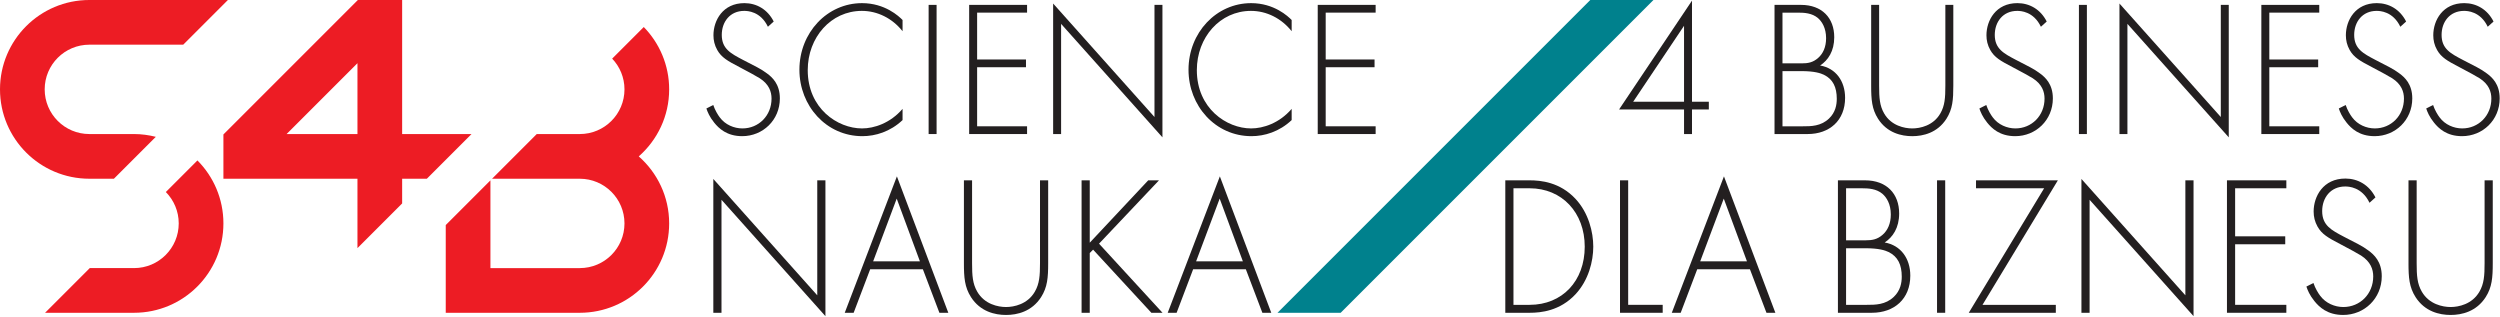
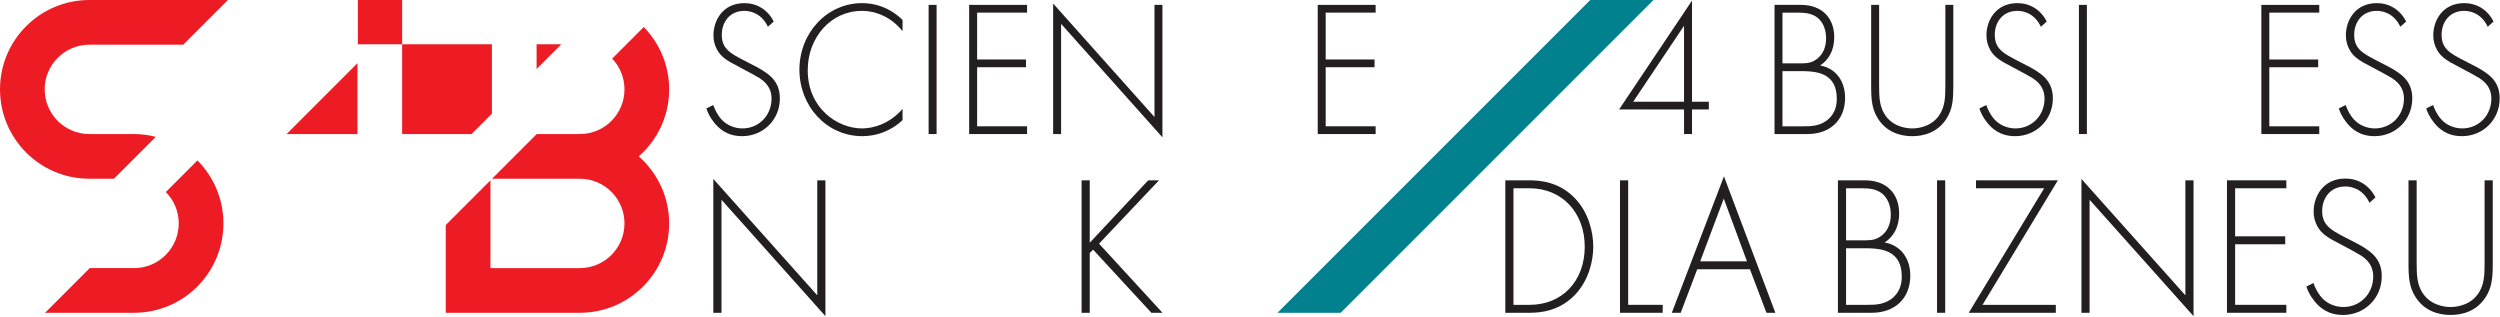
<svg xmlns="http://www.w3.org/2000/svg" width="100%" height="100%" viewBox="0 0 3357 425" version="1.1" xml:space="preserve" style="fill-rule:evenodd;clip-rule:evenodd;stroke-linejoin:round;stroke-miterlimit:2;">
  <path d="M1031.16,35.939c-9.959,-20.8 -27.459,-21.325 -31.834,-21.325c-19.2,0 -30.133,14.825 -30.133,32.242c-0,18.725 12.15,24.966 28.433,33.541c16.034,8.317 24.059,11.967 32.317,18.209c7.05,5.2 17.258,14.3 17.258,33.541c0,29.125 -22.841,50.7 -50.55,50.7c-20.891,0 -31.583,-10.658 -37.658,-18.191c-6.317,-7.809 -8.992,-14.567 -10.45,-18.992l9.233,-4.675c2.192,6.758 6.317,13.525 8.75,16.642c7.292,9.883 19.192,14.816 30.375,14.816c21.867,0 39.117,-17.158 39.117,-40.033c-0,-9.367 -3.4,-19.25 -15.792,-27.308c-4.616,-2.859 -14.091,-8.059 -27.458,-15.084c-16.042,-8.316 -24.058,-13 -29.65,-22.883c-3.642,-6.5 -5.1,-13 -5.1,-19.758c-0,-20.017 12.633,-43.167 41.55,-43.167c16.283,0 31.108,8.317 39.367,24.7l-7.775,7.025Z" style="fill:#231f20;fill-rule:nonzero;" />
  <path d="M1211.96,41.916c-13.85,-17.417 -33.775,-27.3 -54.675,-27.3c-41.55,-0 -72.658,35.617 -72.658,79.558c-0,51.492 40.091,78.275 72.9,78.275c16.283,0 37.908,-7.016 54.433,-26.258l-0,15.075c-16.525,15.608 -36.45,21.583 -53.95,21.583c-48.6,0 -84.558,-40.816 -84.558,-89.183c-0,-49.925 37.416,-89.45 84.075,-89.45c30.858,-0 49.575,17.675 54.433,22.625l-0,15.075Z" style="fill:#231f20;fill-rule:nonzero;" />
  <rect x="1246.96" y="6.555" width="10.692" height="173.442" style="fill:#231f20;" />
  <path d="M1379.15,16.953l-67.067,-0l0,62.925l65.609,-0l-0,10.4l-65.609,-0l0,79.316l67.067,0l0,10.4l-77.758,0l-0,-173.441l77.758,-0l0,10.4Z" style="fill:#231f20;fill-rule:nonzero;" />
  <path d="M1414.15,179.994l0,-175.258l136.083,152.375l0,-150.558l10.684,-0l-0,177.858l-136.075,-152.367l-0,147.95l-10.692,0Z" style="fill:#231f20;fill-rule:nonzero;" />
-   <path d="M1734.44,41.916c-13.85,-17.417 -33.775,-27.3 -54.675,-27.3c-41.55,-0 -72.65,35.617 -72.65,79.558c-0,51.492 40.091,78.275 72.9,78.275c16.275,0 37.908,-7.016 54.425,-26.258l-0,15.075c-16.517,15.608 -36.45,21.583 -53.95,21.583c-48.592,0 -84.559,-40.816 -84.559,-89.183c0,-49.925 37.425,-89.45 84.084,-89.45c30.858,-0 49.566,17.675 54.425,22.625l-0,15.075Z" style="fill:#231f20;fill-rule:nonzero;" />
  <path d="M1847.2,16.953l-67.067,-0l0,62.925l65.608,-0l0,10.4l-65.608,-0l0,79.316l67.067,0l-0,10.4l-77.759,0l0,-173.441l77.759,-0l-0,10.4Z" style="fill:#231f20;fill-rule:nonzero;" />
  <path d="M957.85,420.001l0,-179.717l139.567,156.259l-0,-154.4l10.966,-0l0,182.391l-139.566,-156.258l-0,151.725l-10.967,-0Z" style="fill:#231f20;fill-rule:nonzero;" />
-   <path d="M1235.26,350.941l-31.158,-84.258l-31.65,84.258l62.808,-0Zm3.992,10.658l-70.784,0l-22.183,58.4l-11.967,0l70.042,-183.183l69.033,183.183l-11.966,0l-22.175,-58.4Z" style="fill:#231f20;fill-rule:nonzero;" />
-   <path d="M1305.3,242.144l0,111.2c0,16.792 0.75,27.725 6.983,38.392c9.717,16.8 27.909,20.533 38.625,20.533c10.717,0 28.909,-3.733 38.634,-20.533c6.225,-10.667 6.975,-21.6 6.975,-38.392l-0,-111.2l10.966,0l0,111.2c0,19.459 -0.991,32.259 -9.466,45.592c-12.467,19.458 -32.15,23.992 -47.109,23.992c-14.95,-0 -34.641,-4.534 -47.1,-23.992c-8.475,-13.333 -9.466,-26.133 -9.466,-45.592l-0,-111.2l10.958,0Z" style="fill:#231f20;fill-rule:nonzero;" />
  <path d="M1463.32,325.876l78.509,-83.733l14.45,-0l-80.5,85.066l85.241,92.792l-14.958,-0l-78.258,-84.792l-4.484,4.533l0,80.259l-10.966,-0l-0,-177.859l10.966,0l0,83.734Z" style="fill:#231f20;fill-rule:nonzero;" />
-   <path d="M1668.93,350.941l-31.15,-84.258l-31.658,84.258l62.808,-0Zm3.992,10.658l-70.792,0l-22.175,58.4l-11.958,0l70.025,-183.183l69.042,183.183l-11.959,0l-22.183,-58.4Z" style="fill:#231f20;fill-rule:nonzero;" />
-   <path d="M480,180.001l-95.158,-0l95.158,-95.159l0,95.159Zm153.167,-0l-93.167,-0l0,-180l-59.467,-0l-180.533,180.533l0,59.467l180,-0l0,93.166l60,-60l0,-33.166l33.167,-0l60,-60Z" style="fill:#ed1c24;fill-rule:nonzero;" />
+   <path d="M480,180.001l-95.158,-0l95.158,-95.159l0,95.159Zm153.167,-0l-93.167,-0l0,-180l-59.467,-0l0,59.467l180,-0l0,93.166l60,-60l0,-33.166l33.167,-0l60,-60Z" style="fill:#ed1c24;fill-rule:nonzero;" />
  <path d="M300,300.001c-0,-33 -13.333,-62.883 -34.892,-84.575l-42.425,42.425c10.7,10.842 17.317,25.717 17.317,42.15c-0,33.133 -26.867,60 -60,60l-59.467,-0l-60,60l119.467,-0c66.275,-0 120,-53.725 120,-120" style="fill:#ed1c24;fill-rule:nonzero;" />
  <path d="M898.555,120.001c0,-32.575 -13.033,-62.084 -34.1,-83.708l-42.433,42.433c10.225,10.758 16.533,25.267 16.533,41.275c0,33.133 -26.867,60 -60,60l-57.808,-0l-60,60l117.808,-0c33.133,-0 60,26.867 60,60c0,33.133 -26.867,60 -60,60l-120,-0l0,-117.808l-60,60l0,117.808l180,-0c66.275,-0 120,-53.725 120,-120c0,-35.892 -15.842,-68.008 -40.808,-90c24.966,-21.992 40.808,-54.108 40.808,-90" style="fill:#ed1c24;fill-rule:nonzero;" />
  <path d="M120,240.001l32.95,-0l56.267,-56.267c-9.367,-2.35 -19.117,-3.733 -29.217,-3.733l-60,-0c-33.133,-0 -60,-26.867 -60,-60c0,-33.133 26.867,-60 60,-60l126.025,-0l60,-60l-186.025,-0c-66.275,-0 -120,53.725 -120,120c0,66.275 53.725,120 120,120" style="fill:#ed1c24;fill-rule:nonzero;" />
  <path d="M1800.27,420l420,-420l-84.85,0l-420,420l84.85,-0Z" style="fill:#00818d;fill-rule:nonzero;" />
  <path d="M2032.28,409.332l21.691,-0c43.859,-0 74.009,-31.992 74.009,-78.125c-0,-45.6 -30.4,-78.392 -74.009,-78.392l-21.691,0l-0,156.517Zm-10.959,10.666l0,-177.85l32.892,0c14.7,0 40.383,2.4 61.308,24.8c17.7,18.934 23.925,44.792 23.925,64.259c0,19.466 -6.225,45.058 -23.925,64c-20.925,22.391 -46.608,24.791 -61.308,24.791l-32.892,0Z" style="fill:#231f20;fill-rule:nonzero;" />
  <path d="M2186.31,242.144l-0.001,167.184l46.351,-0l-0.001,10.675l-57.316,-0l-0,-177.859l10.966,0Z" style="fill:#231f20;fill-rule:nonzero;" />
  <path d="M2345.83,350.941l-31.159,-84.258l-31.649,84.258l62.808,-0Zm3.992,10.658l-70.792,0l-22.184,58.4l-11.958,0l70.034,-183.183l69.033,183.183l-11.959,0l-22.175,-58.4Z" style="fill:#231f20;fill-rule:nonzero;" />
  <path d="M2478.91,409.332l27.917,-0c11.216,-0 24.925,-0 36.141,-10.659c8.975,-8.541 10.717,-18.941 10.717,-27.2c0,-16 -5.233,-26.933 -17.692,-33.066c-4.491,-2.134 -12.716,-5.067 -31.166,-5.067l-25.917,0l0,75.992Zm0,-86.65l26.425,-0c8.467,-0 15.442,-1.075 22.683,-7.475c6.717,-5.867 10.959,-14.934 10.959,-27.2c-0,-14.134 -5.725,-22.934 -11.217,-27.734c-8.225,-6.933 -18.942,-7.458 -27.658,-7.458l-21.192,0l0,69.867Zm-10.958,-80.534l36.383,0c28.917,0 45.858,17.867 45.858,44.525c0,19.2 -8.475,31.734 -19.441,38.934c21.683,3.733 34.4,21.6 34.4,44.533c-0,31.192 -21.442,49.858 -51.6,49.858l-45.6,0l-0,-177.85Z" style="fill:#231f20;fill-rule:nonzero;" />
  <rect x="2601.05" y="242.138" width="10.967" height="177.858" style="fill:#231f20;" />
  <path d="M2662.11,409.332l98.442,-0l-0,10.666l-116.884,0l101.192,-167.183l-91.475,0l-0,-10.667l109.917,0l-101.192,167.184Z" style="fill:#231f20;fill-rule:nonzero;" />
  <path d="M2794.95,420.001l0,-179.717l139.567,156.259l-0,-154.4l10.966,-0l0,182.391l-139.566,-156.258l-0,151.725l-10.967,-0Z" style="fill:#231f20;fill-rule:nonzero;" />
  <path d="M3070.11,252.813l-68.783,0l-0,64.525l67.291,0l0,10.667l-67.291,0l-0,81.325l68.783,0l-0,10.667l-79.75,-0l-0,-177.85l79.75,-0l-0,10.666Z" style="fill:#231f20;fill-rule:nonzero;" />
  <path d="M3181.77,272.279c-10.217,-21.333 -28.159,-21.866 -32.65,-21.866c-19.684,-0 -30.9,15.2 -30.9,33.066c-0,19.192 12.458,25.6 29.158,34.4c16.45,8.525 24.675,12.259 33.15,18.659c7.225,5.341 17.7,14.666 17.7,34.4c0,29.866 -23.433,51.991 -51.842,51.991c-21.433,0 -32.408,-10.925 -38.633,-18.658c-6.483,-8 -9.217,-14.933 -10.717,-19.467l9.475,-4.8c2.234,6.934 6.475,13.867 8.967,17.067c7.475,10.125 19.683,15.2 31.15,15.2c22.433,-0 40.133,-17.6 40.133,-41.067c0,-9.6 -3.491,-19.733 -16.208,-27.991c-4.733,-2.942 -14.45,-8.267 -28.158,-15.475c-16.45,-8.525 -24.675,-13.325 -30.409,-23.459c-3.733,-6.666 -5.233,-13.341 -5.233,-20.266c0,-20.534 12.967,-44.267 42.617,-44.267c16.7,-0 31.9,8.533 40.375,25.333l-7.975,7.2Z" style="fill:#231f20;fill-rule:nonzero;" />
  <path d="M3245.09,242.144l-0,111.2c-0,16.792 0.75,27.725 6.975,38.392c9.725,16.8 27.916,20.533 38.633,20.533c10.717,0 28.908,-3.733 38.625,-20.533c6.233,-10.667 6.975,-21.6 6.975,-38.392l0,-111.2l10.975,0l0,111.2c0,19.459 -0.992,32.259 -9.475,45.592c-12.458,19.458 -32.142,23.992 -47.1,23.992c-14.95,-0 -34.65,-4.534 -47.108,-23.992c-8.467,-13.333 -9.467,-26.133 -9.467,-45.592l0,-111.2l10.967,0Z" style="fill:#231f20;fill-rule:nonzero;" />
  <path d="M2261.32,136.578l-0,-101.934l-68.275,101.934l68.275,-0Zm10.691,-0l22.601,-0l-0.001,10.4l-22.599,-0l-0,33.025l-10.692,-0l-0,-33.025l-87.233,-0l97.925,-146.142l-0,135.742Z" style="fill:#231f20;fill-rule:nonzero;" />
  <path d="M2393.52,169.602l27.217,-0c10.933,-0 24.3,-0 35.233,-10.4c8.75,-8.325 10.45,-18.467 10.45,-26.525c0,-15.609 -5.1,-26.267 -17.25,-32.25c-4.383,-2.075 -12.4,-4.942 -30.383,-4.942l-25.267,-0l0,74.117Zm0,-84.517l25.759,-0c8.258,-0 15.058,-1.042 22.108,-7.283c6.558,-5.717 10.692,-14.559 10.692,-26.517c-0,-13.783 -5.592,-22.367 -10.934,-27.042c-8.016,-6.766 -18.466,-7.283 -26.966,-7.283l-20.659,-0l0,68.125Zm-10.691,-78.525l35.483,-0c28.175,-0 44.708,17.417 44.708,43.425c0,18.725 -8.266,30.942 -18.958,37.967c21.142,3.641 33.533,21.058 33.533,43.425c0,30.416 -20.9,48.625 -50.3,48.625l-44.466,-0l-0,-173.442Z" style="fill:#231f20;fill-rule:nonzero;" />
  <path d="M2523.29,6.557l-0,108.441c-0,16.384 0.725,27.042 6.8,37.442c9.475,16.383 27.216,20.017 37.666,20.017c10.45,-0 28.192,-3.634 37.659,-20.017c6.083,-10.4 6.808,-21.058 6.808,-37.442l0,-108.441l10.692,-0l-0,108.441c-0,18.975 -0.967,31.459 -9.225,44.467c-12.15,18.975 -31.35,23.392 -45.934,23.392c-14.575,-0 -33.775,-4.417 -45.925,-23.392c-8.258,-13.008 -9.233,-25.492 -9.233,-44.467l0,-108.441l10.692,-0Z" style="fill:#231f20;fill-rule:nonzero;" />
  <path d="M2740.54,35.943c-9.959,-20.8 -27.459,-21.325 -31.825,-21.325c-19.2,-0 -30.142,14.825 -30.142,32.25c-0,18.725 12.15,24.966 28.442,33.541c16.025,8.317 24.05,11.959 32.308,18.209c7.05,5.2 17.258,14.291 17.258,33.541c0,29.117 -22.841,50.7 -50.55,50.7c-20.891,0 -31.583,-10.658 -37.658,-18.2c-6.317,-7.8 -8.992,-14.566 -10.45,-18.983l9.233,-4.683c2.192,6.766 6.317,13.525 8.75,16.65c7.292,9.875 19.2,14.816 30.375,14.816c21.875,0 39.125,-17.166 39.125,-40.041c0,-9.367 -3.4,-19.242 -15.8,-27.301c-4.616,-2.866 -14.091,-8.066 -27.45,-15.091c-16.041,-8.317 -24.066,-12.992 -29.65,-22.883c-3.65,-6.492 -5.1,-12.992 -5.1,-19.759c0,-20.017 12.625,-43.166 41.55,-43.166c16.275,-0 31.1,8.316 39.367,24.699l-7.783,7.025Z" style="fill:#231f20;fill-rule:nonzero;" />
  <rect x="2791.58" y="6.563" width="10.692" height="173.442" style="fill:#231f20;" />
-   <path d="M2846.01,180.002l0,-175.259l136.084,152.375l-0,-150.558l10.683,-0l0,177.858l-136.075,-152.375l0,147.959l-10.692,-0Z" style="fill:#231f20;fill-rule:nonzero;" />
  <path d="M3114.3,16.957l-67.066,-0l-0.001,62.933l65.609,0l-0,10.4l-65.608,0l-0,79.308l67.066,0l0,10.4l-77.758,0l-0,-173.441l77.758,-0l0,10.4Z" style="fill:#231f20;fill-rule:nonzero;" />
  <path d="M3223.17,35.943c-9.967,-20.8 -27.467,-21.325 -31.833,-21.325c-19.2,-0 -30.142,14.825 -30.142,32.25c0,18.725 12.15,24.966 28.442,33.541c16.033,8.317 24.05,11.959 32.316,18.209c7.042,5.2 17.25,14.291 17.25,33.541c0,29.117 -22.833,50.7 -50.541,50.7c-20.892,0 -31.592,-10.658 -37.667,-18.2c-6.317,-7.8 -8.983,-14.566 -10.45,-18.983l9.233,-4.683c2.192,6.766 6.317,13.525 8.75,16.65c7.292,9.875 19.2,14.816 30.375,14.816c21.875,0 39.125,-17.166 39.125,-40.041c0,-9.367 -3.4,-19.242 -15.791,-27.301c-4.617,-2.866 -14.1,-8.066 -27.459,-15.091c-16.041,-8.317 -24.058,-12.992 -29.65,-22.883c-3.65,-6.492 -5.1,-12.992 -5.1,-19.759c0,-20.017 12.634,-43.166 41.55,-43.166c16.275,-0 31.1,8.316 39.367,24.699l-7.775,7.025Z" style="fill:#231f20;fill-rule:nonzero;" />
  <path d="M3340.54,35.943c-9.966,-20.8 -27.466,-21.325 -31.833,-21.325c-19.2,-0 -30.142,14.825 -30.142,32.25c0,18.725 12.15,24.966 28.442,33.541c16.033,8.317 24.05,11.959 32.316,18.209c7.042,5.2 17.251,14.291 17.251,33.541c-0.001,29.117 -22.834,50.7 -50.542,50.7c-20.892,0 -31.592,-10.658 -37.667,-18.2c-6.317,-7.8 -8.983,-14.566 -10.45,-18.983l9.233,-4.683c2.192,6.766 6.317,13.525 8.75,16.65c7.292,9.875 19.2,14.816 30.375,14.816c21.875,0 39.125,-17.166 39.125,-40.041c0,-9.367 -3.4,-19.242 -15.791,-27.301c-4.617,-2.866 -14.1,-8.066 -27.459,-15.091c-16.041,-8.317 -24.058,-12.992 -29.65,-22.883c-3.65,-6.492 -5.1,-12.992 -5.1,-19.759c0,-20.017 12.634,-43.166 41.55,-43.166c16.275,-0 31.1,8.316 39.367,24.699l-7.775,7.025Z" style="fill:#231f20;fill-rule:nonzero;" />
</svg>